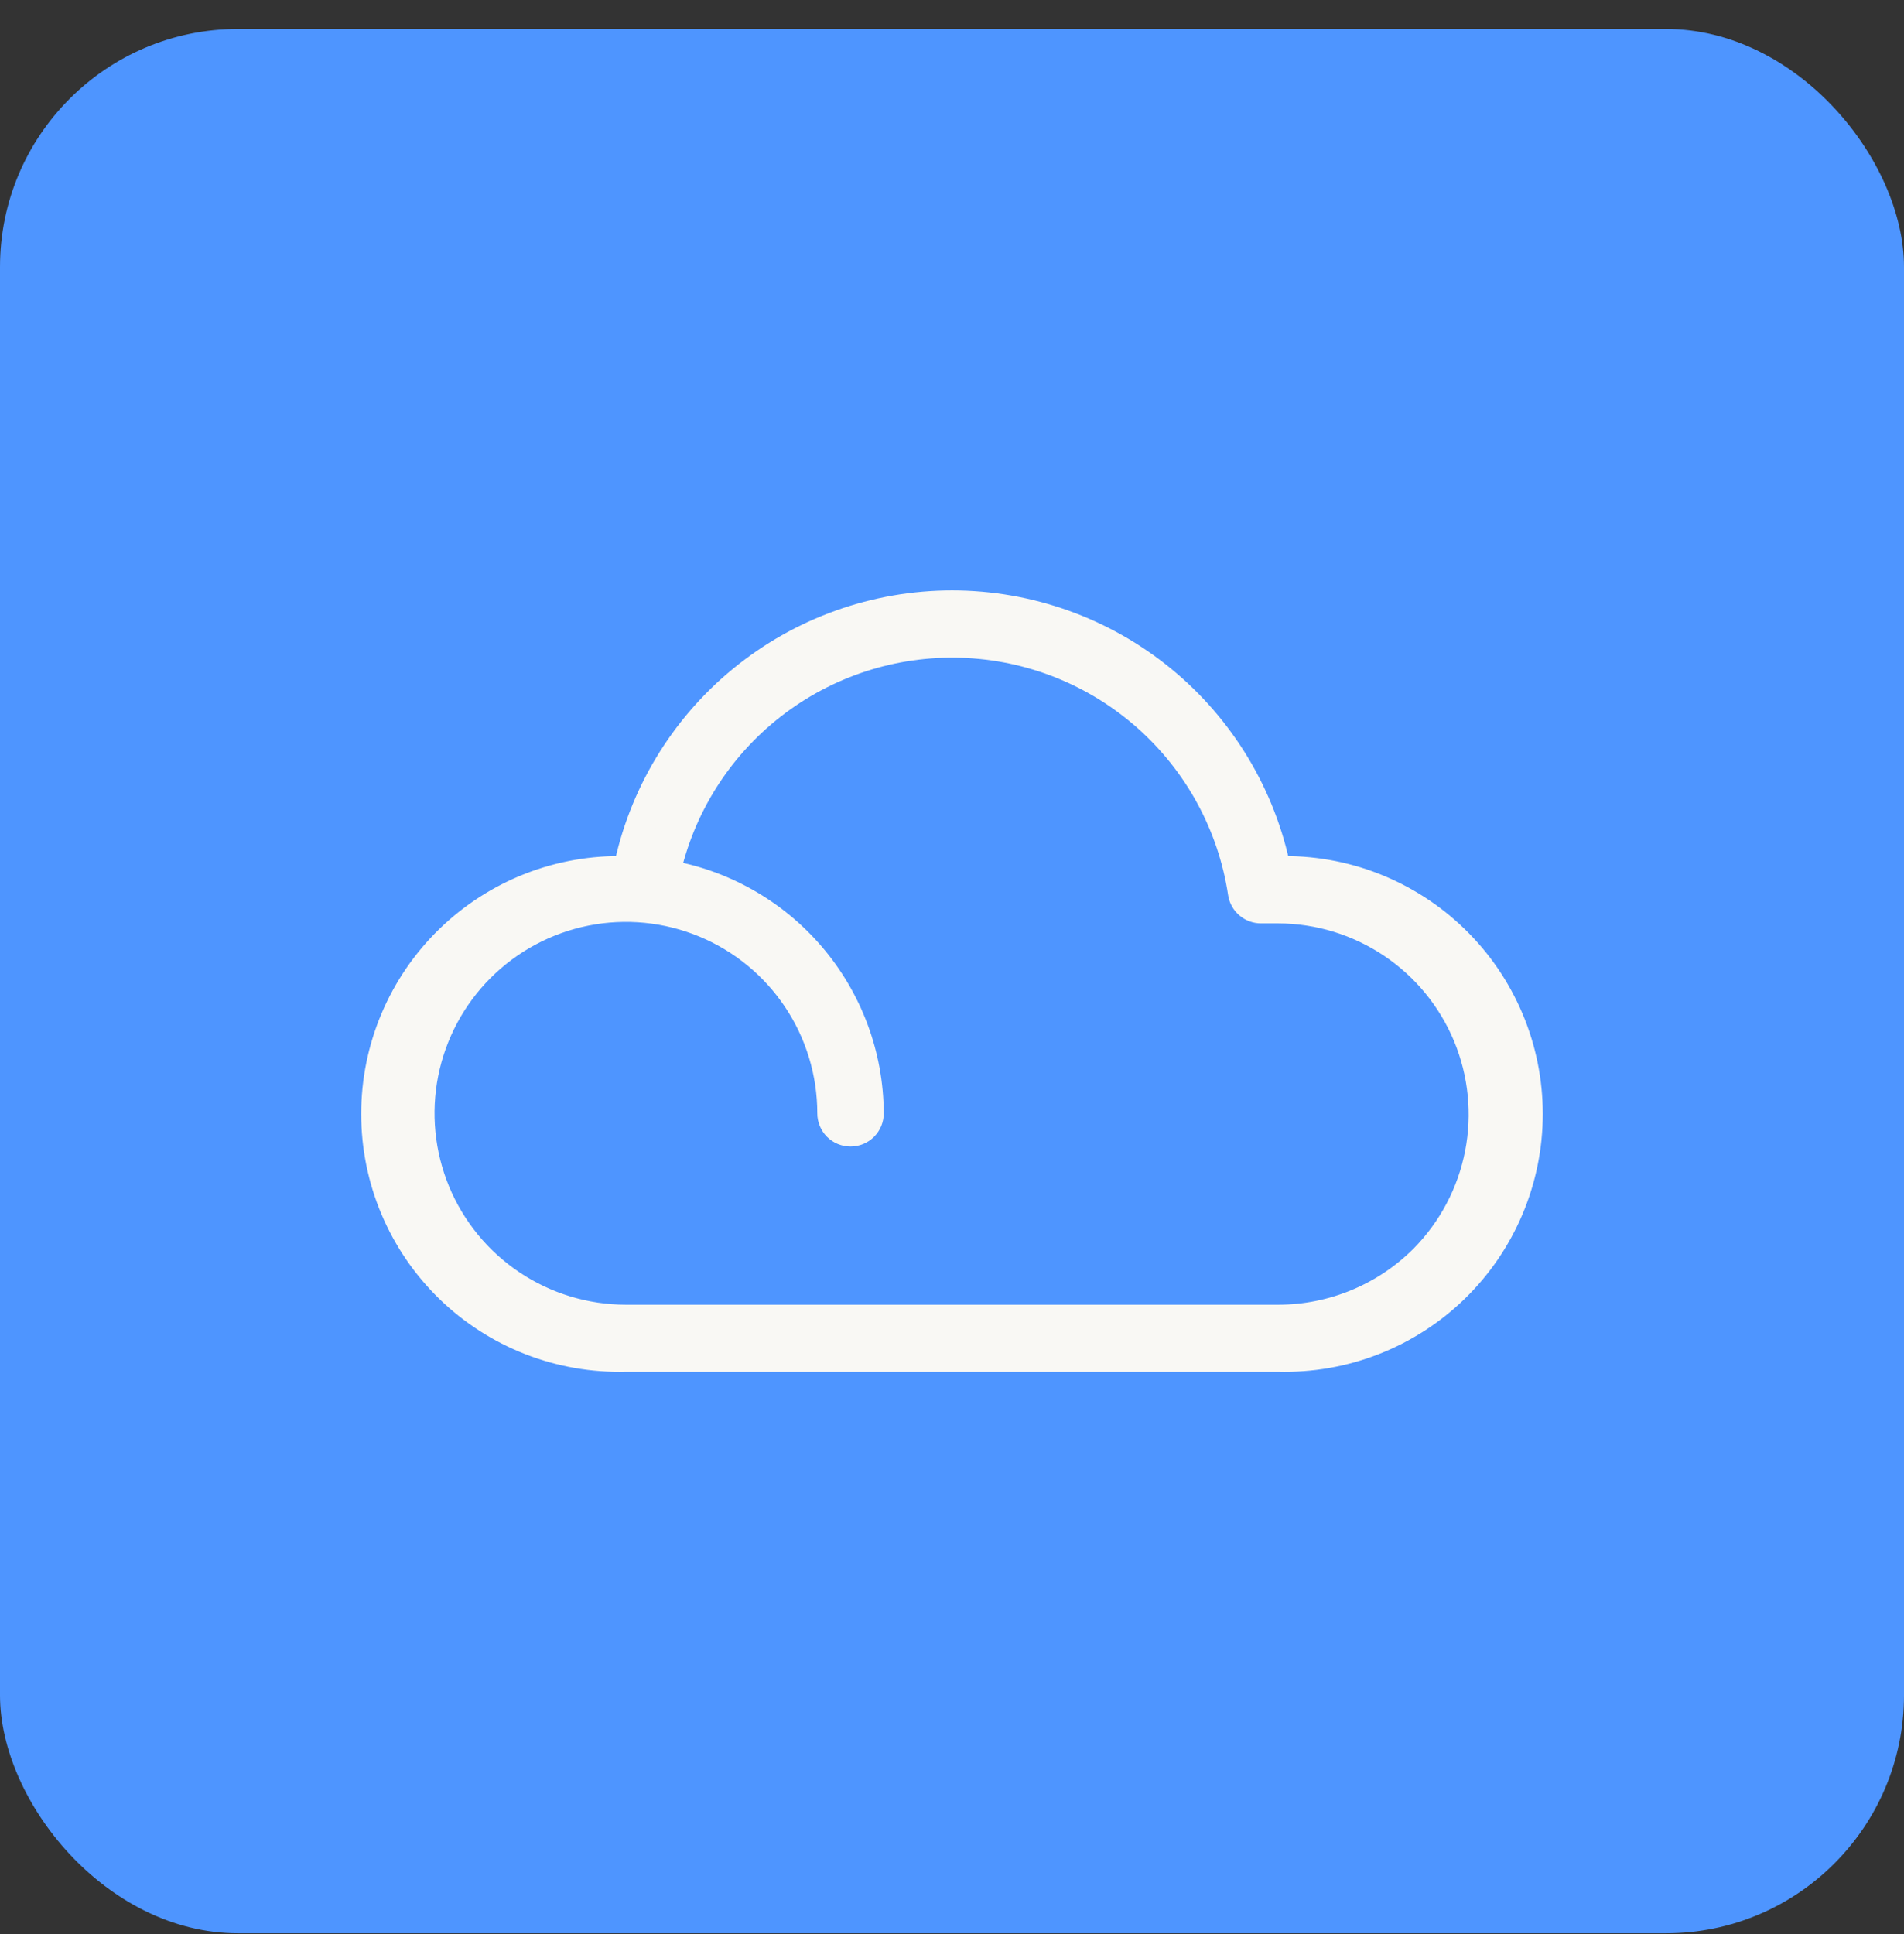
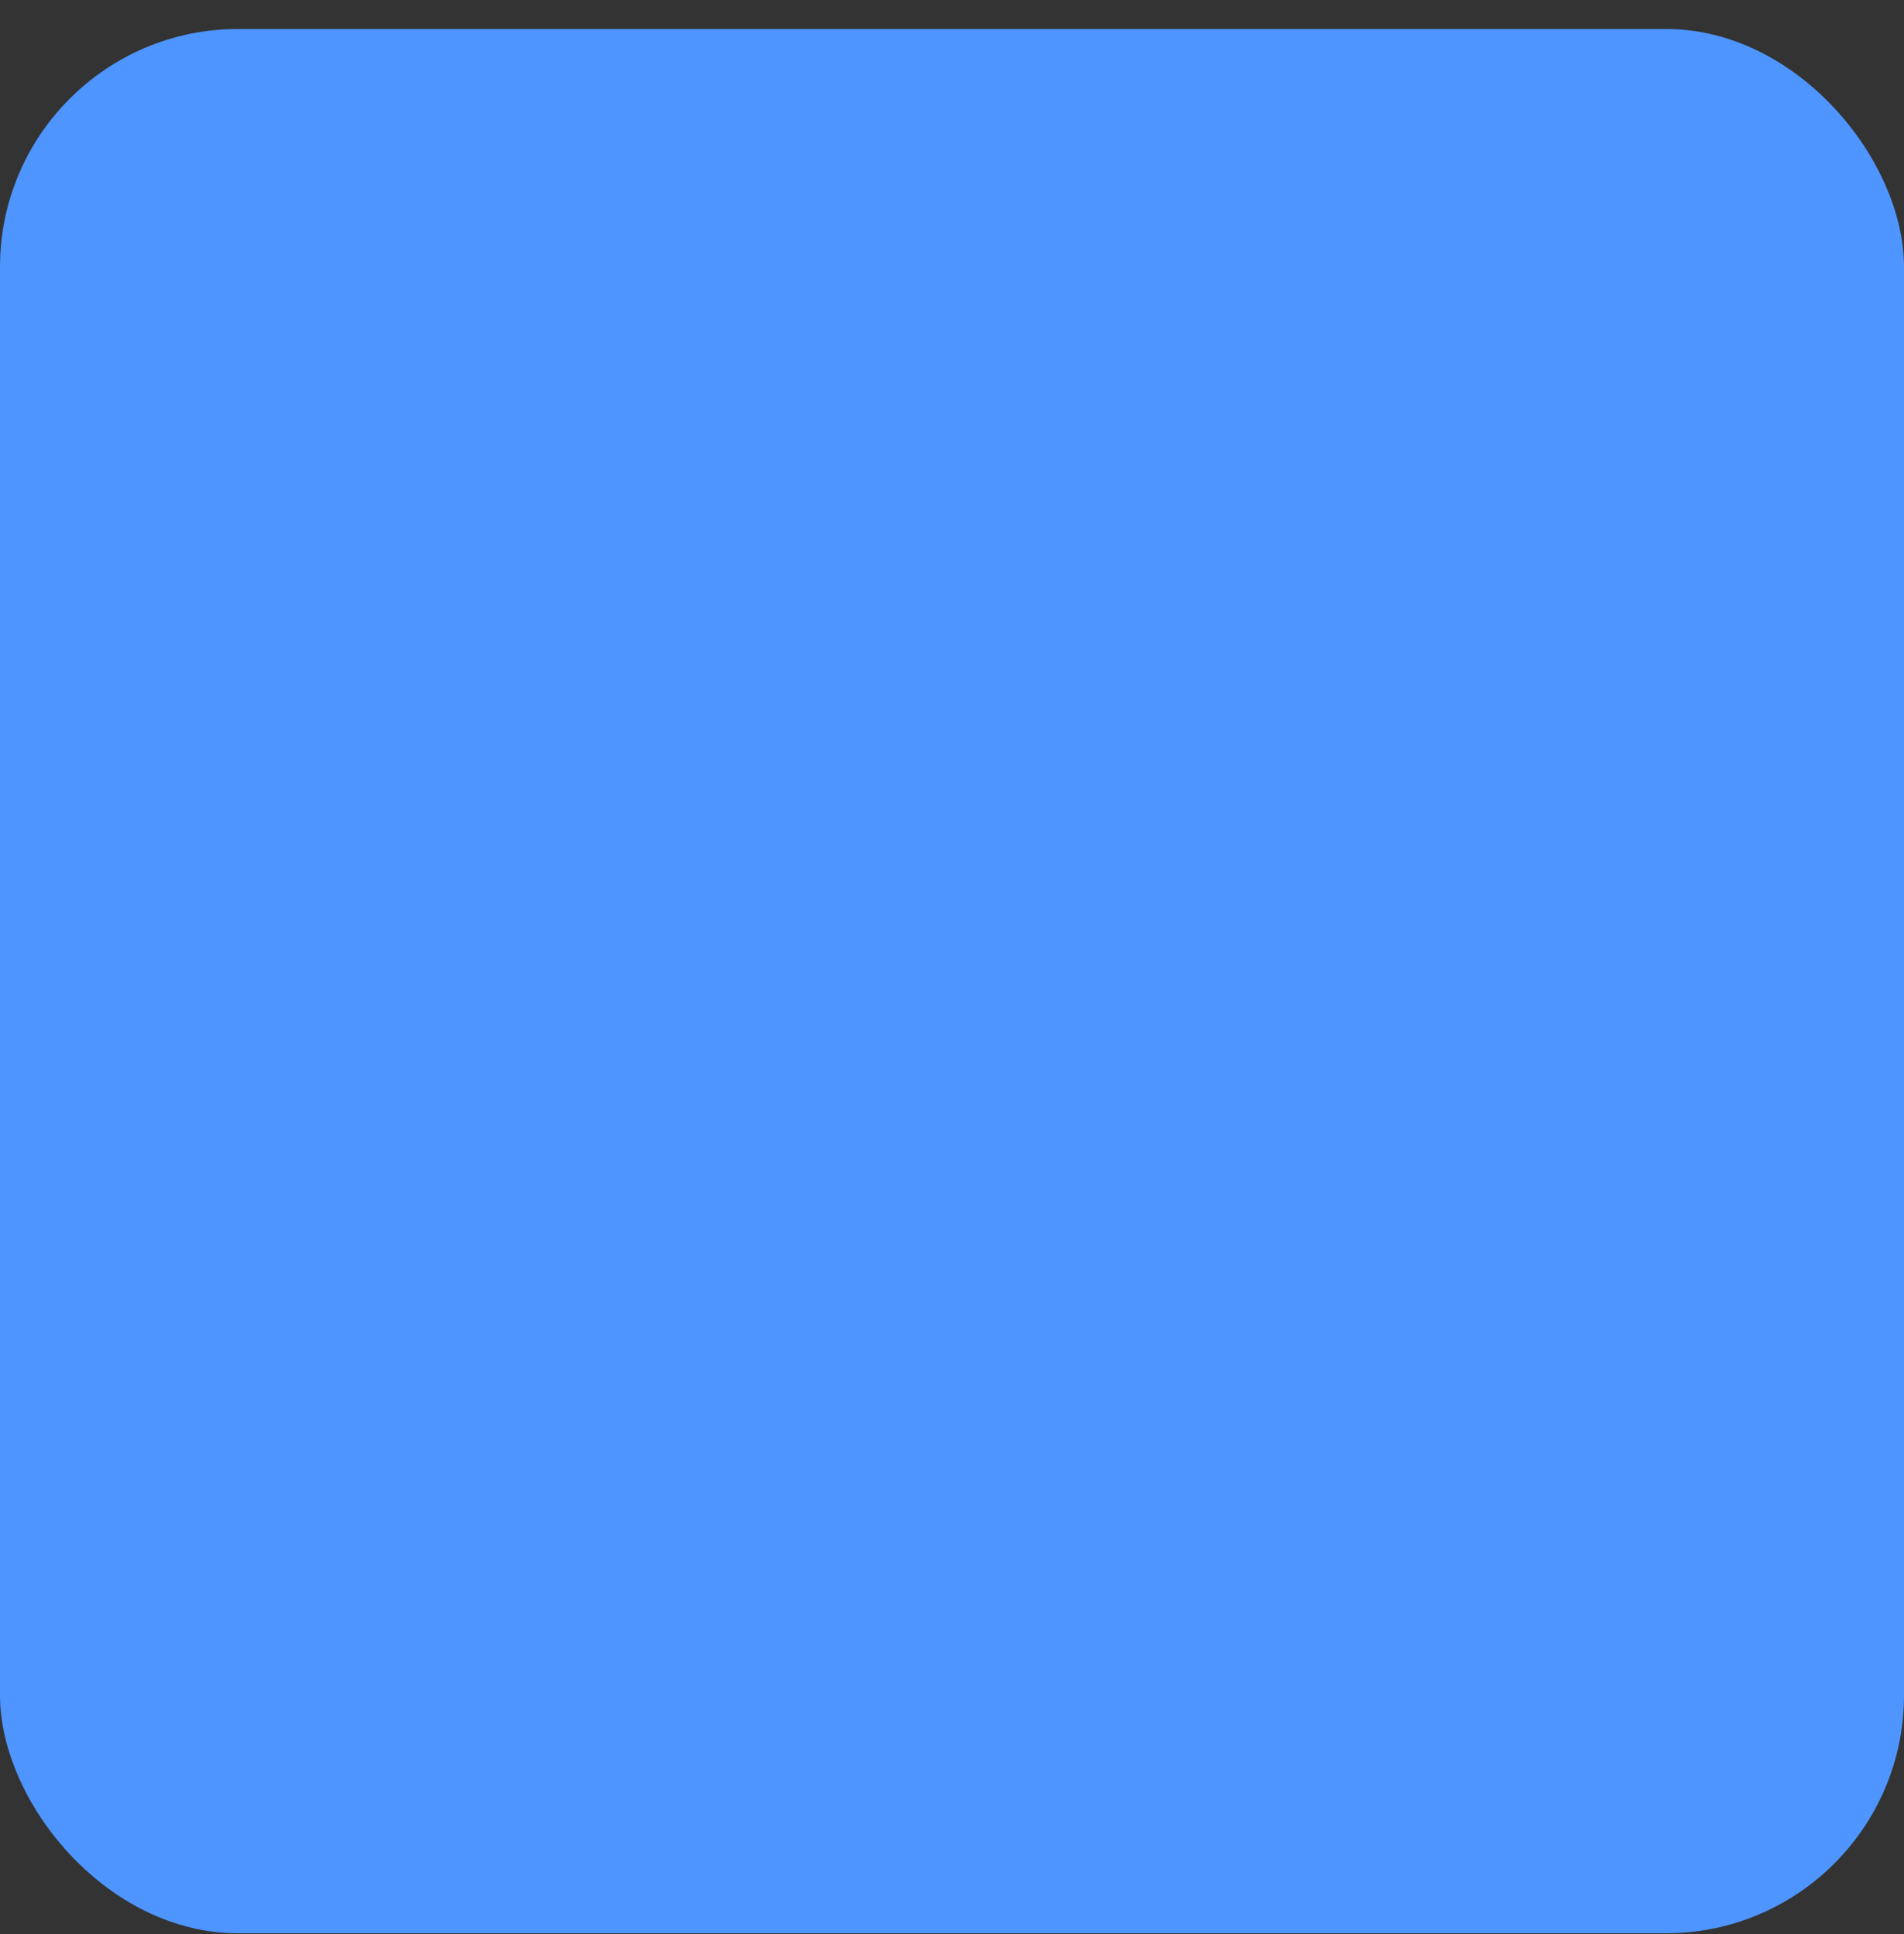
<svg xmlns="http://www.w3.org/2000/svg" width="64" height="65" viewBox="0 0 64 65" fill="none">
  <rect x="0" y="0" width="64" height="65" fill="#333333" stroke="none" />
  <rect x="-0" y="0.974" width="64" height="64" rx="8" fill="#4E95FF" />
-   <path d="M42.967 29.274H42.899C42.395 26.755 41.033 24.489 39.047 22.86C37.061 21.232 34.571 20.342 32.003 20.342C29.434 20.342 26.945 21.232 24.959 22.86C22.972 24.489 21.611 26.755 21.107 29.274H21.033C19.942 29.244 18.856 29.433 17.839 29.829C16.822 30.226 15.896 30.823 15.113 31.584C14.331 32.345 13.709 33.255 13.284 34.261C12.86 35.266 12.641 36.346 12.641 37.438C12.641 38.529 12.86 39.609 13.284 40.615C13.709 41.62 14.331 42.531 15.113 43.292C15.896 44.053 16.822 44.649 17.839 45.046C18.856 45.443 19.942 45.632 21.033 45.602H42.967C44.057 45.632 45.144 45.443 46.16 45.046C47.177 44.649 48.104 44.053 48.886 43.292C49.669 42.531 50.29 41.62 50.715 40.615C51.139 39.609 51.358 38.529 51.358 37.438C51.358 36.346 51.139 35.266 50.715 34.261C50.29 33.255 49.669 32.345 48.886 31.584C48.104 30.823 47.177 30.226 46.16 29.829C45.144 29.433 44.057 29.244 42.967 29.274ZM47.868 42.318C46.568 43.618 44.805 44.348 42.967 44.349H21.033C19.662 44.347 18.322 43.94 17.183 43.177C16.044 42.415 15.156 41.332 14.632 40.065C14.109 38.798 13.972 37.404 14.24 36.06C14.509 34.715 15.169 33.481 16.139 32.512C17.109 31.543 18.344 30.883 19.689 30.616C21.034 30.349 22.427 30.487 23.694 31.012C24.96 31.537 26.042 32.425 26.804 33.565C27.565 34.705 27.972 36.045 27.972 37.416C27.972 37.58 28.037 37.737 28.152 37.853C28.268 37.968 28.425 38.033 28.589 38.033C28.753 38.033 28.91 37.968 29.026 37.853C29.141 37.737 29.206 37.58 29.206 37.416C29.198 35.484 28.505 33.617 27.25 32.148C25.996 30.679 24.261 29.702 22.354 29.391C22.843 27.132 24.107 25.116 25.929 23.694C27.75 22.272 30.012 21.533 32.322 21.607C34.631 21.68 36.842 22.561 38.569 24.096C40.297 25.631 41.431 27.723 41.775 30.008C41.797 30.155 41.872 30.29 41.986 30.386C42.099 30.482 42.243 30.535 42.392 30.533H42.973C44.336 30.538 45.667 30.946 46.799 31.705C47.931 32.463 48.814 33.54 49.337 34.798C49.86 36.057 49.999 37.442 49.738 38.78C49.477 40.117 48.826 41.348 47.868 42.318Z" fill="#F9F8F4" stroke="#F9F8F4" />
</svg>